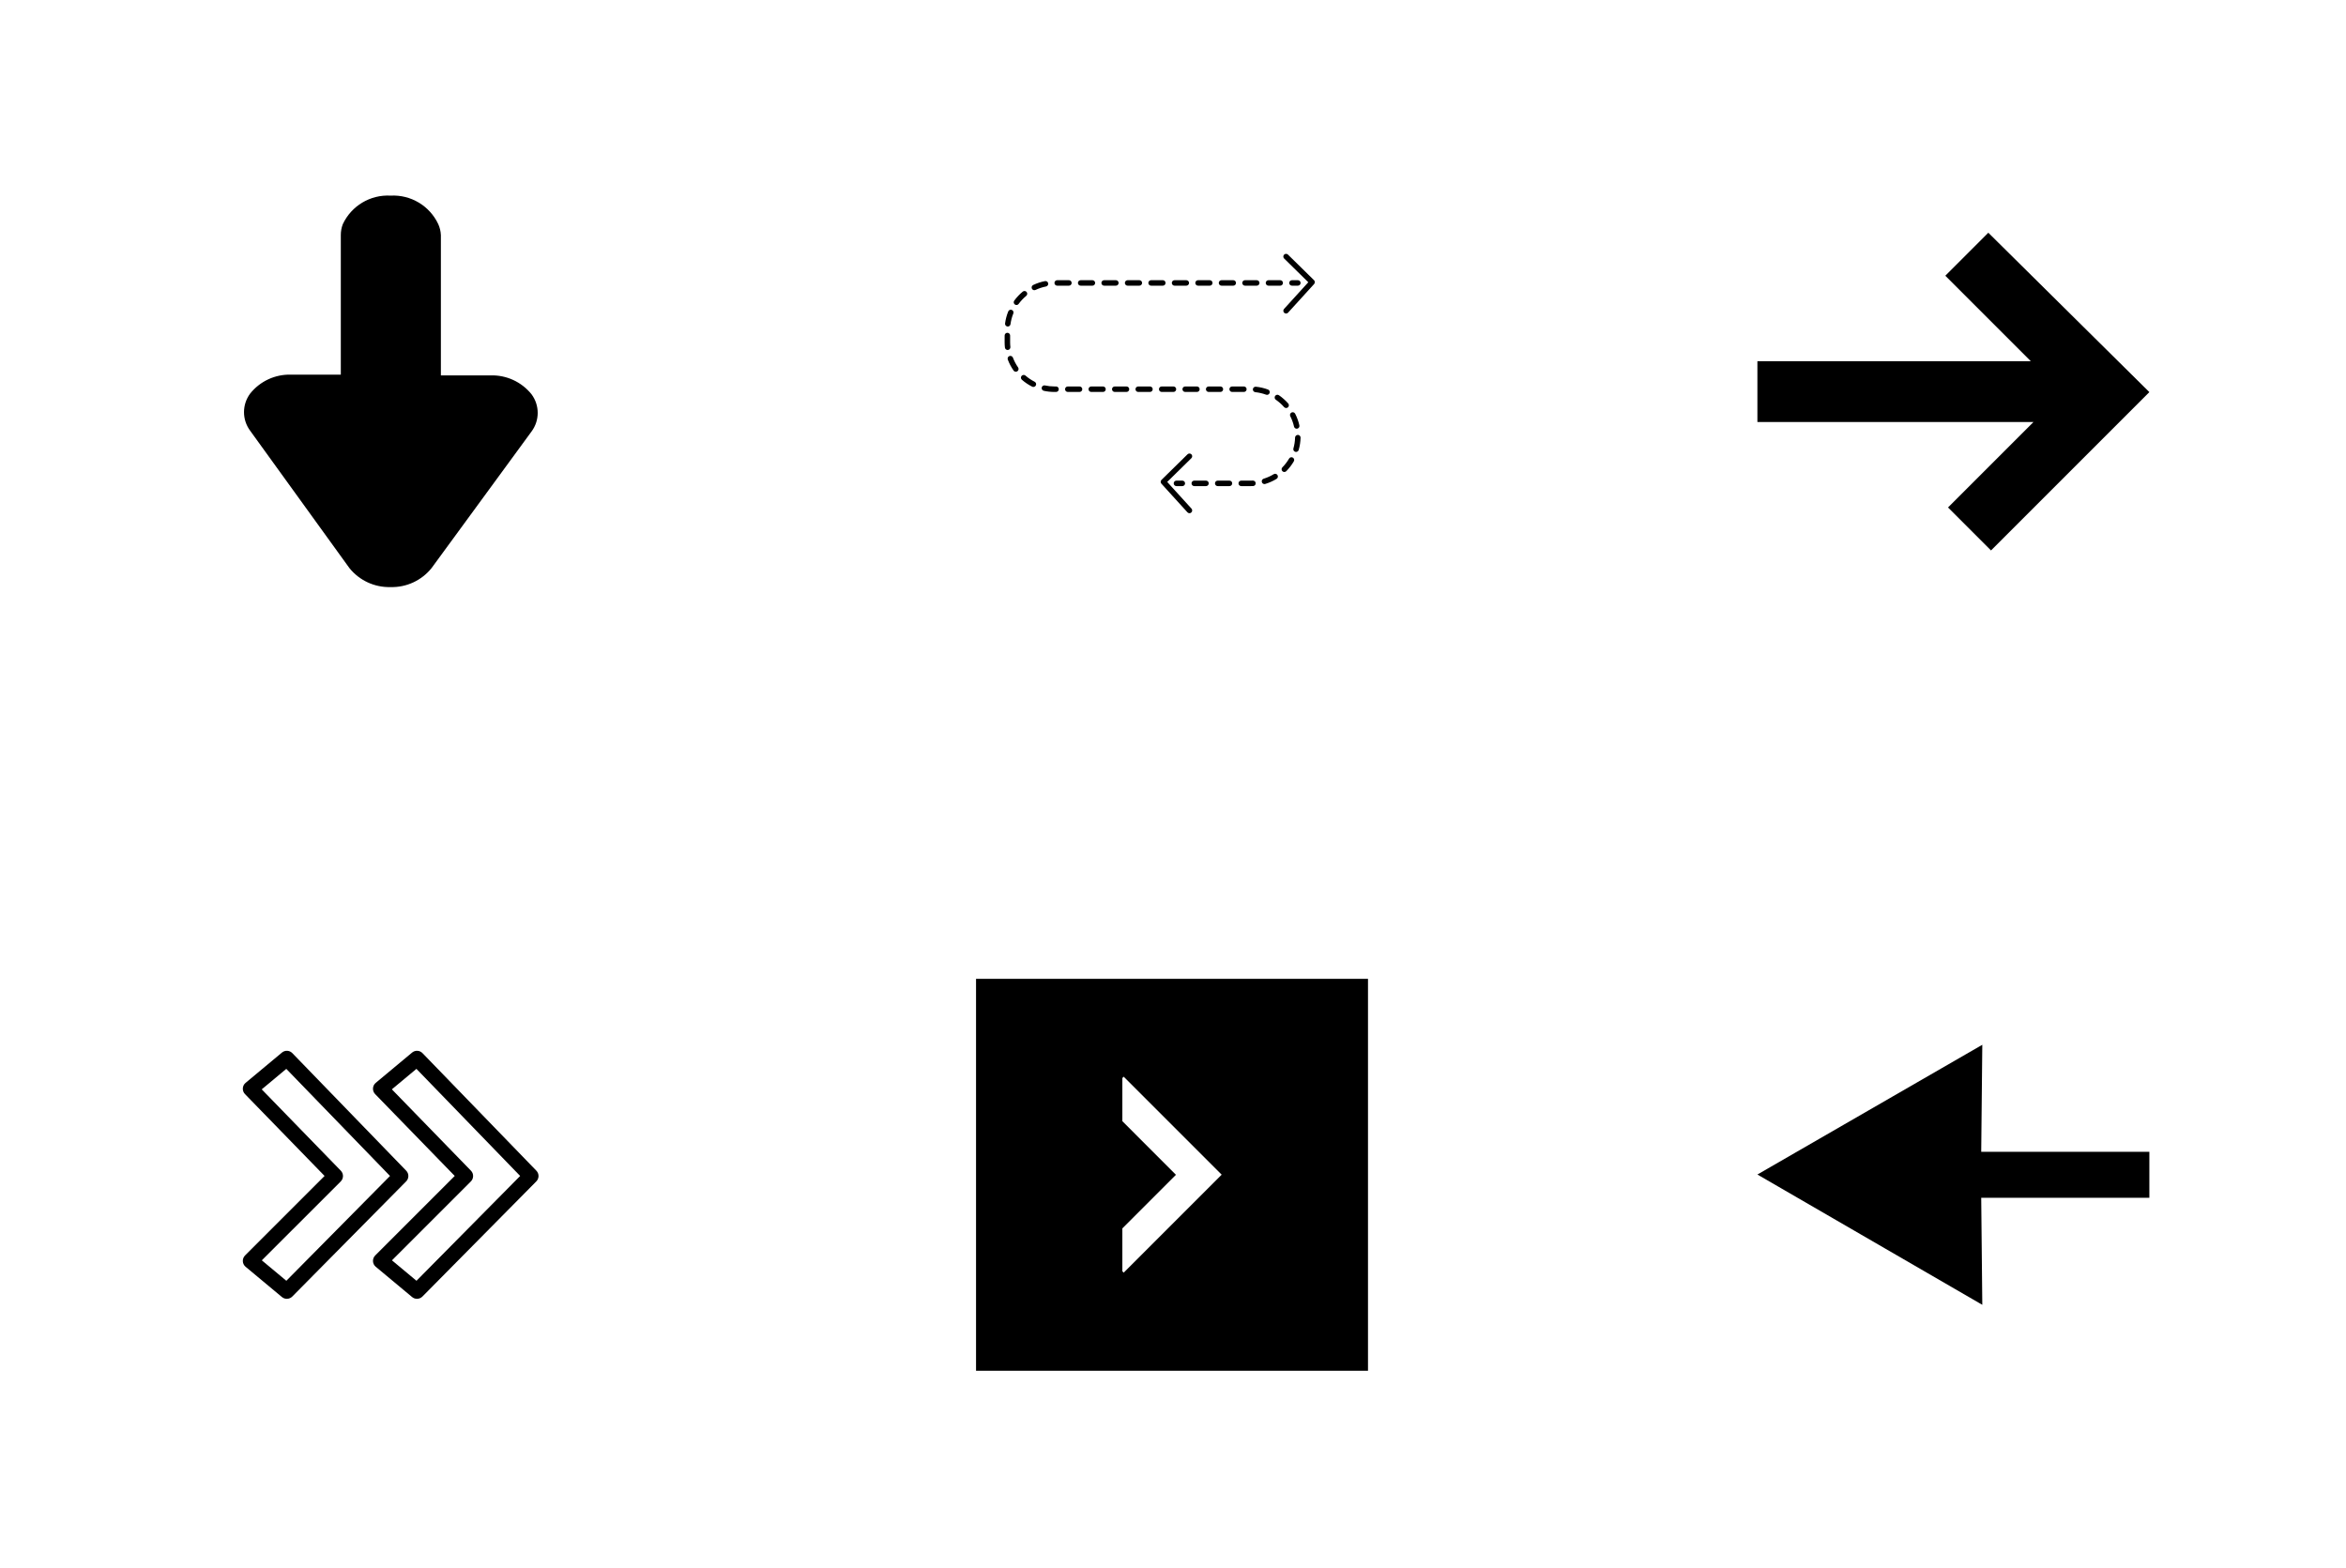
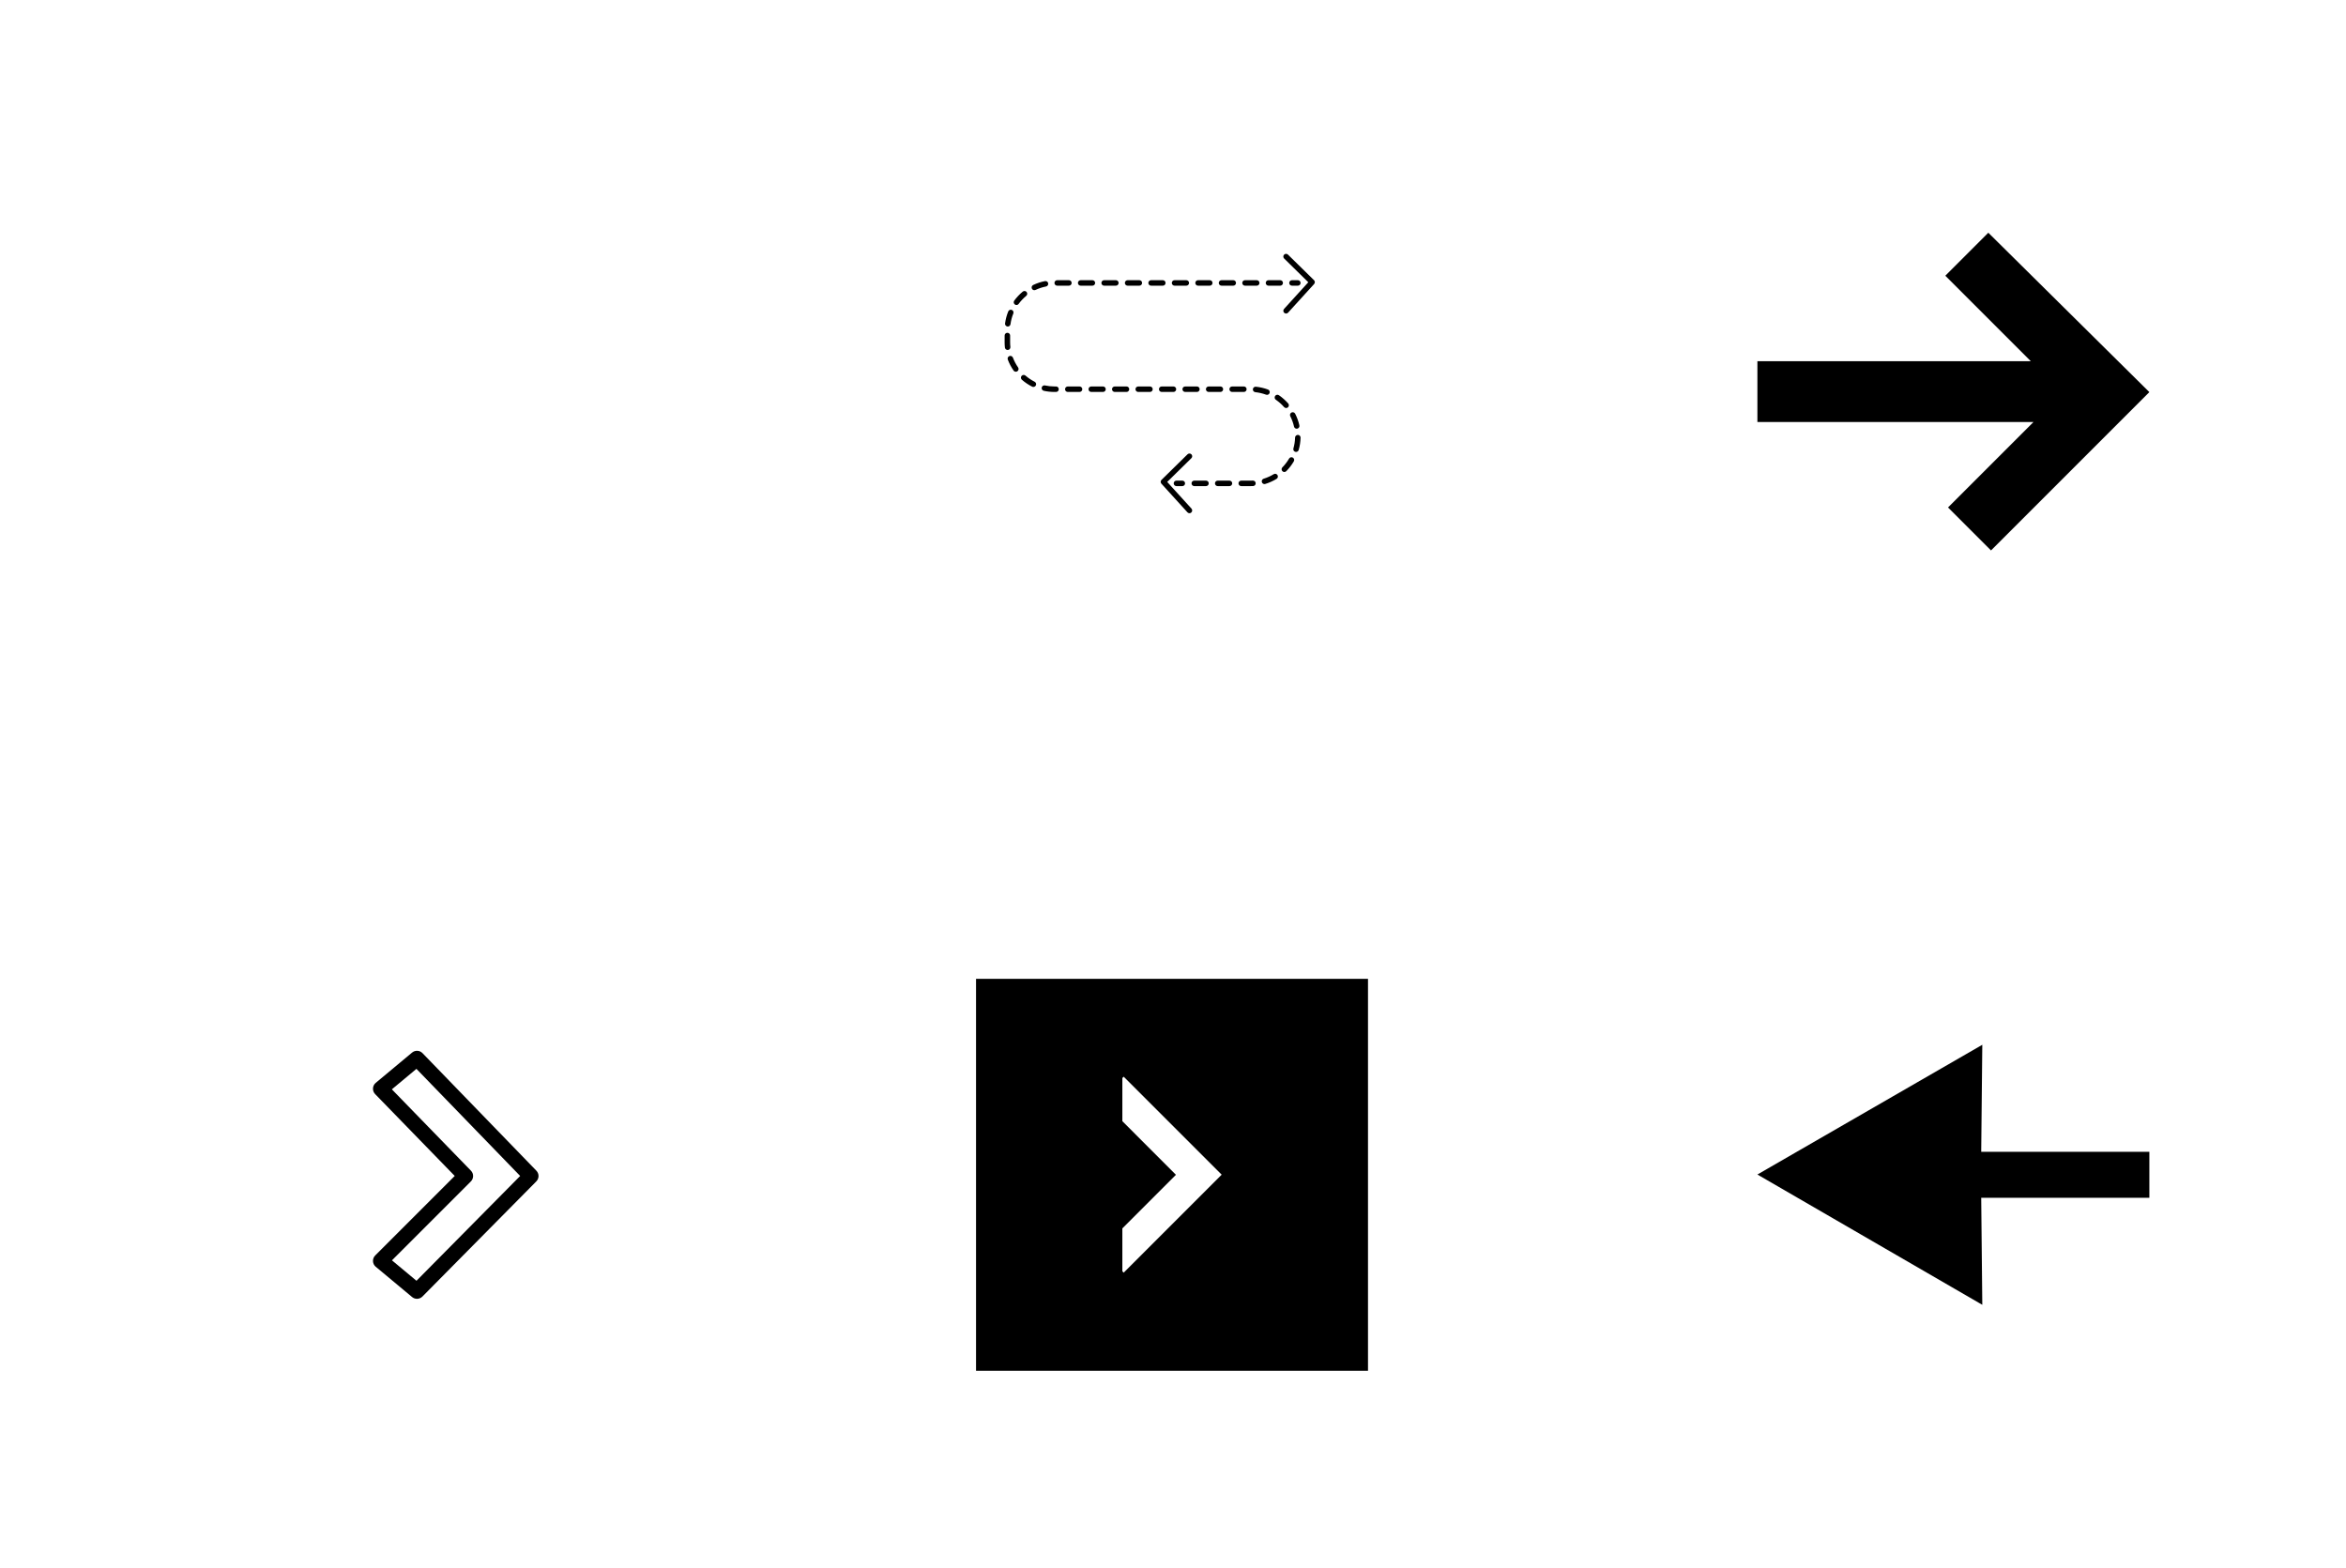
<svg xmlns="http://www.w3.org/2000/svg" width="407" height="272" viewBox="0 0 407 272" fill="none">
  <g clip-path="url(#clip0_2995_947)">
    <path d="M76.036 38.894C74.546 35.709 71.273 33.749 67.764 33.94C64.247 33.741 60.964 35.704 59.471 38.894C59.24 39.499 59.123 40.142 59.126 40.79V65H50.509H50.512C47.757 64.912 45.125 66.123 43.404 68.275C41.975 70.19 41.975 72.82 43.404 74.735L60.635 98.58C62.364 100.718 64.994 101.929 67.743 101.855C70.506 101.935 73.143 100.713 74.872 98.558L92.212 74.865C93.641 72.947 93.641 70.32 92.212 68.402C90.488 66.256 87.856 65.044 85.104 65.129H76.487V40.79C76.458 40.134 76.304 39.492 76.036 38.894Z" fill="black" />
  </g>
  <path d="M223.117 54.396C223.003 54.396 222.888 54.353 222.795 54.271C222.602 54.093 222.586 53.793 222.764 53.599L226.974 48.969L222.782 44.852C222.594 44.669 222.591 44.366 222.774 44.18C222.957 43.994 223.26 43.989 223.446 44.174L227.964 48.61C228.148 48.791 228.156 49.081 227.983 49.272L223.465 54.242C223.377 54.343 223.247 54.396 223.117 54.396Z" fill="black" />
  <path d="M206.358 89.041C206.228 89.041 206.101 88.988 206.005 88.884L201.487 83.915C201.314 83.726 201.322 83.434 201.505 83.253L206.024 78.817C206.209 78.634 206.512 78.637 206.696 78.823C206.879 79.011 206.876 79.311 206.688 79.495L202.496 83.612L206.706 88.242C206.884 88.436 206.868 88.738 206.674 88.914C206.587 89.001 206.472 89.041 206.358 89.041Z" fill="black" />
  <path d="M225.16 49.564H224.14C223.877 49.564 223.664 49.352 223.664 49.089C223.664 48.826 223.877 48.613 224.14 48.613H225.16C225.423 48.613 225.635 48.826 225.635 49.089C225.635 49.352 225.42 49.564 225.16 49.564Z" fill="black" />
  <path d="M217.018 84.337H216.999H215.336C215.073 84.337 214.861 84.124 214.861 83.861C214.861 83.598 215.073 83.386 215.336 83.386H216.999C217.118 83.389 217.235 83.383 217.35 83.378C217.605 83.367 217.836 83.569 217.846 83.832C217.86 84.095 217.655 84.318 217.392 84.329C217.267 84.334 217.142 84.337 217.018 84.337ZM213.296 84.337H211.259C210.996 84.337 210.783 84.124 210.783 83.861C210.783 83.598 210.996 83.386 211.259 83.386H213.296C213.559 83.386 213.772 83.598 213.772 83.861C213.772 84.124 213.559 84.337 213.296 84.337ZM209.224 84.337H207.189C206.926 84.337 206.714 84.124 206.714 83.861C206.714 83.598 206.926 83.386 207.189 83.386H209.224C209.487 83.386 209.7 83.598 209.7 83.861C209.7 84.124 209.487 84.337 209.224 84.337ZM219.371 83.984C219.166 83.984 218.978 83.851 218.917 83.646C218.84 83.394 218.981 83.128 219.233 83.051C219.844 82.865 220.431 82.6 220.975 82.268C221.198 82.13 221.493 82.201 221.629 82.427C221.764 82.65 221.695 82.945 221.469 83.081C220.856 83.455 220.194 83.752 219.509 83.962C219.464 83.978 219.416 83.984 219.371 83.984ZM222.813 81.888C222.694 81.888 222.572 81.843 222.481 81.752C222.293 81.569 222.29 81.266 222.476 81.08C222.925 80.624 223.316 80.111 223.64 79.561C223.772 79.335 224.065 79.258 224.29 79.391C224.519 79.524 224.593 79.816 224.46 80.042C224.099 80.661 223.658 81.234 223.153 81.747C223.06 81.84 222.936 81.888 222.813 81.888ZM224.846 78.408C224.803 78.408 224.758 78.403 224.715 78.389C224.463 78.318 224.317 78.055 224.389 77.8C224.564 77.189 224.662 76.551 224.678 75.911C224.686 75.648 224.915 75.46 225.167 75.449C225.43 75.457 225.637 75.675 225.632 75.938C225.613 76.66 225.502 77.375 225.305 78.063C225.244 78.27 225.053 78.408 224.846 78.408ZM224.96 74.379C224.742 74.379 224.545 74.227 224.495 74.007C224.357 73.385 224.139 72.782 223.847 72.211C223.727 71.977 223.82 71.691 224.054 71.571C224.288 71.451 224.575 71.544 224.694 71.778C225.024 72.421 225.271 73.101 225.425 73.8C225.483 74.057 225.321 74.31 225.063 74.368C225.029 74.376 224.994 74.379 224.96 74.379ZM223.13 70.79C222.997 70.79 222.867 70.734 222.771 70.628C222.351 70.147 221.871 69.72 221.342 69.356C221.127 69.207 221.071 68.909 221.22 68.694C221.368 68.479 221.666 68.423 221.881 68.572C222.473 68.981 223.013 69.462 223.486 70.001C223.658 70.198 223.64 70.501 223.44 70.673C223.353 70.753 223.241 70.79 223.13 70.79ZM219.809 68.503C219.754 68.503 219.698 68.492 219.645 68.474C219.044 68.253 218.417 68.107 217.783 68.041C217.52 68.014 217.331 67.781 217.358 67.517C217.384 67.254 217.621 67.066 217.881 67.093C218.598 67.167 219.302 67.329 219.977 67.579C220.224 67.669 220.348 67.942 220.258 68.189C220.184 68.383 220.003 68.503 219.809 68.503ZM215.796 68.001H213.761C213.498 68.001 213.286 67.788 213.286 67.525C213.286 67.263 213.498 67.05 213.761 67.05H215.796C216.059 67.05 216.271 67.263 216.271 67.525C216.271 67.788 216.059 68.001 215.796 68.001ZM211.724 68.001H209.686C209.423 68.001 209.211 67.788 209.211 67.525C209.211 67.263 209.423 67.05 209.686 67.05H211.724C211.987 67.05 212.199 67.263 212.199 67.525C212.199 67.788 211.987 68.001 211.724 68.001ZM207.652 68.001H205.617C205.354 68.001 205.141 67.788 205.141 67.525C205.141 67.263 205.354 67.05 205.617 67.05H207.652C207.915 67.05 208.127 67.263 208.127 67.525C208.127 67.788 207.912 68.001 207.652 68.001ZM203.577 68.001H201.54C201.277 68.001 201.064 67.788 201.064 67.525C201.064 67.263 201.277 67.05 201.54 67.05H203.577C203.84 67.05 204.052 67.263 204.052 67.525C204.052 67.788 203.84 68.001 203.577 68.001ZM199.505 68.001H197.468C197.205 68.001 196.992 67.788 196.992 67.525C196.992 67.263 197.205 67.05 197.468 67.05H199.502C199.765 67.05 199.978 67.263 199.978 67.525C199.98 67.788 199.768 68.001 199.505 68.001ZM195.433 68.001H193.396C193.133 68.001 192.92 67.788 192.92 67.525C192.92 67.263 193.133 67.05 193.396 67.05H195.433C195.696 67.05 195.908 67.263 195.908 67.525C195.908 67.788 195.693 68.001 195.433 68.001ZM191.358 68.001H189.321C189.058 68.001 188.845 67.788 188.845 67.525C188.845 67.263 189.058 67.05 189.321 67.05H191.356C191.618 67.05 191.831 67.263 191.831 67.525C191.834 67.788 191.621 68.001 191.358 68.001ZM187.286 68.001H185.249C184.986 68.001 184.773 67.788 184.773 67.525C184.773 67.263 184.986 67.05 185.249 67.05H187.286C187.549 67.05 187.762 67.263 187.762 67.525C187.762 67.788 187.549 68.001 187.286 68.001ZM183.211 68.001H182.925C182.306 68.001 181.689 67.934 181.086 67.802C180.829 67.746 180.667 67.491 180.723 67.236C180.778 66.978 181.039 66.816 181.288 66.872C181.822 66.989 182.372 67.047 182.922 67.047H183.209C183.472 67.047 183.684 67.26 183.684 67.523C183.687 67.788 183.474 68.001 183.211 68.001ZM179.277 67.132C179.206 67.132 179.131 67.117 179.065 67.082C178.425 66.76 177.825 66.357 177.283 65.884C177.083 65.711 177.062 65.411 177.235 65.212C177.407 65.013 177.708 64.994 177.907 65.164C178.39 65.584 178.924 65.942 179.495 66.229C179.729 66.349 179.825 66.633 179.705 66.869C179.617 67.037 179.45 67.132 179.277 67.132ZM176.233 64.492C176.082 64.492 175.936 64.42 175.843 64.288C175.431 63.698 175.091 63.058 174.839 62.386C174.746 62.139 174.871 61.865 175.118 61.772C175.365 61.682 175.638 61.804 175.731 62.051C175.957 62.649 176.257 63.217 176.624 63.743C176.775 63.958 176.722 64.256 176.507 64.407C176.422 64.466 176.326 64.492 176.233 64.492ZM174.812 60.72C174.573 60.72 174.366 60.54 174.34 60.295C174.305 59.99 174.289 59.676 174.289 59.365L174.292 58.21C174.292 57.947 174.504 57.735 174.767 57.735C175.03 57.735 175.243 57.947 175.243 58.21V59.365C175.243 59.642 175.256 59.921 175.288 60.194C175.314 60.455 175.128 60.691 174.865 60.718C174.847 60.718 174.831 60.72 174.812 60.72ZM174.839 56.651C174.818 56.651 174.796 56.648 174.775 56.645C174.515 56.611 174.332 56.372 174.366 56.112C174.462 55.4 174.645 54.701 174.916 54.032C175.014 53.787 175.296 53.673 175.535 53.769C175.779 53.867 175.896 54.146 175.798 54.388C175.556 54.98 175.394 55.602 175.309 56.236C175.277 56.478 175.073 56.651 174.839 56.651ZM176.342 52.916C176.244 52.916 176.146 52.887 176.061 52.823C175.848 52.666 175.803 52.369 175.96 52.156C176.382 51.577 176.879 51.054 177.434 50.594C177.639 50.427 177.936 50.456 178.103 50.658C178.271 50.86 178.242 51.16 178.04 51.328C177.546 51.737 177.105 52.204 176.725 52.719C176.635 52.85 176.488 52.916 176.342 52.916ZM179.45 50.347C179.272 50.347 179.102 50.247 179.02 50.077C178.908 49.84 179.009 49.556 179.246 49.442C179.896 49.134 180.584 48.908 181.288 48.77C181.551 48.719 181.796 48.889 181.846 49.147C181.897 49.405 181.727 49.654 181.469 49.705C180.842 49.827 180.231 50.026 179.652 50.302C179.588 50.332 179.519 50.347 179.45 50.347ZM222.102 49.564H220.064C219.801 49.564 219.589 49.352 219.589 49.089C219.589 48.825 219.801 48.613 220.064 48.613H222.102C222.365 48.613 222.577 48.825 222.577 49.089C222.577 49.352 222.362 49.564 222.102 49.564ZM218.027 49.564H215.992C215.729 49.564 215.517 49.352 215.517 49.089C215.517 48.825 215.729 48.613 215.992 48.613H218.027C218.29 48.613 218.503 48.825 218.503 49.089C218.503 49.352 218.29 49.564 218.027 49.564ZM213.955 49.564H211.918C211.655 49.564 211.442 49.352 211.442 49.089C211.442 48.825 211.655 48.613 211.918 48.613H213.955C214.218 48.613 214.43 48.825 214.43 49.089C214.43 49.352 214.218 49.564 213.955 49.564ZM209.88 49.564H207.846C207.583 49.564 207.37 49.352 207.37 49.089C207.37 48.825 207.583 48.613 207.846 48.613H209.88C210.143 48.613 210.356 48.825 210.356 49.089C210.358 49.352 210.143 49.564 209.88 49.564ZM205.808 49.564H203.771C203.508 49.564 203.295 49.352 203.295 49.089C203.295 48.825 203.508 48.613 203.771 48.613H205.808C206.071 48.613 206.284 48.825 206.284 49.089C206.284 49.352 206.071 49.564 205.808 49.564ZM201.734 49.564H199.699C199.436 49.564 199.223 49.352 199.223 49.089C199.223 48.825 199.436 48.613 199.699 48.613H201.734C201.997 48.613 202.209 48.825 202.209 49.089C202.212 49.352 201.997 49.564 201.734 49.564ZM197.662 49.564H195.627C195.364 49.564 195.151 49.352 195.151 49.089C195.151 48.825 195.364 48.613 195.627 48.613H197.664C197.927 48.613 198.14 48.825 198.14 49.089C198.137 49.352 197.925 49.564 197.662 49.564ZM193.589 49.564H191.555C191.292 49.564 191.079 49.352 191.079 49.089C191.079 48.825 191.292 48.613 191.555 48.613H193.589C193.852 48.613 194.065 48.825 194.065 49.089C194.065 49.352 193.852 49.564 193.589 49.564ZM189.517 49.564H187.48C187.217 49.564 187.005 49.352 187.005 49.089C187.005 48.825 187.217 48.613 187.48 48.613H189.517C189.78 48.613 189.993 48.825 189.993 49.089C189.993 49.352 189.778 49.564 189.517 49.564ZM185.443 49.564H183.408C183.145 49.564 182.933 49.352 182.933 49.089C182.933 48.825 183.145 48.613 183.408 48.613H185.443C185.706 48.613 185.918 48.825 185.918 49.089C185.918 49.352 185.706 49.564 185.443 49.564Z" fill="black" />
  <path d="M205.118 84.337H204.098C203.835 84.337 203.622 84.124 203.622 83.861C203.622 83.598 203.835 83.386 204.098 83.386H205.118C205.381 83.386 205.593 83.598 205.593 83.861C205.593 84.124 205.381 84.337 205.118 84.337Z" fill="black" />
  <g clip-path="url(#clip1_2995_947)">
    <path fill-rule="evenodd" clip-rule="evenodd" d="M337.956 88.042L352.784 73.215H304.886V62.666H352.318L337.488 47.836L344.947 40.377L372.886 68.029L345.415 95.5L337.956 88.042Z" fill="black" />
  </g>
  <path d="M72.342 225.336C72.042 225.336 71.739 225.235 71.492 225.028L65.183 219.771C64.897 219.532 64.724 219.184 64.708 218.812C64.692 218.44 64.833 218.076 65.096 217.813L78.89 204.019L65.082 189.819C64.825 189.553 64.689 189.192 64.708 188.823C64.726 188.454 64.899 188.108 65.183 187.872L71.492 182.615C72.026 182.169 72.812 182.211 73.295 182.711L93.053 203.108C93.555 203.626 93.552 204.452 93.042 204.965L73.285 224.942C73.027 225.203 72.685 225.336 72.342 225.336ZM67.999 218.66L72.254 222.207L90.24 204.022L72.244 185.442L67.983 188.993L81.703 203.106C82.21 203.626 82.202 204.458 81.689 204.971L67.999 218.66Z" fill="black" />
-   <path d="M49.761 225.336C49.461 225.336 49.158 225.235 48.911 225.028L42.602 219.771C42.316 219.532 42.143 219.184 42.127 218.812C42.111 218.44 42.252 218.076 42.515 217.813L56.309 204.019L42.501 189.819C42.244 189.553 42.108 189.192 42.127 188.823C42.145 188.454 42.318 188.108 42.602 187.872L48.911 182.615C49.445 182.169 50.231 182.211 50.714 182.711L70.472 203.108C70.974 203.626 70.971 204.452 70.461 204.965L50.706 224.942C50.449 225.203 50.106 225.336 49.761 225.336ZM45.421 218.66L49.676 222.207L67.661 204.022L49.668 185.444L45.407 188.996L59.127 203.109C59.634 203.629 59.626 204.461 59.114 204.973L45.421 218.66Z" fill="black" />
  <g clip-path="url(#clip2_2995_947)">
    <path d="M169.33 237.82H237.33V169.82H169.33V237.82ZM194.713 213.122L204.01 203.82L194.713 194.517V187.037L194.944 186.798L211.944 203.798L194.944 220.798L194.713 220.559V213.122Z" fill="black" />
  </g>
  <g clip-path="url(#clip3_2995_947)">
    <path fill-rule="evenodd" clip-rule="evenodd" d="M343.715 207.807L343.903 226.377L304.886 203.772L343.903 181.263L343.715 199.833H372.886V207.807L343.715 207.807Z" fill="black" />
  </g>
  <defs>
    <clipPath id="clip0_2995_947">
-       <rect width="68" height="68" fill="white" transform="translate(33.775 33.94)" />
-     </clipPath>
+       </clipPath>
    <clipPath id="clip1_2995_947">
      <rect width="68" height="68" fill="white" transform="translate(304.886 33.94)" />
    </clipPath>
    <clipPath id="clip2_2995_947">
      <rect width="68" height="68" fill="white" transform="translate(169.33 169.82)" />
    </clipPath>
    <clipPath id="clip3_2995_947">
      <rect width="68" height="68" fill="white" transform="translate(304.886 169.82)" />
    </clipPath>
  </defs>
</svg>